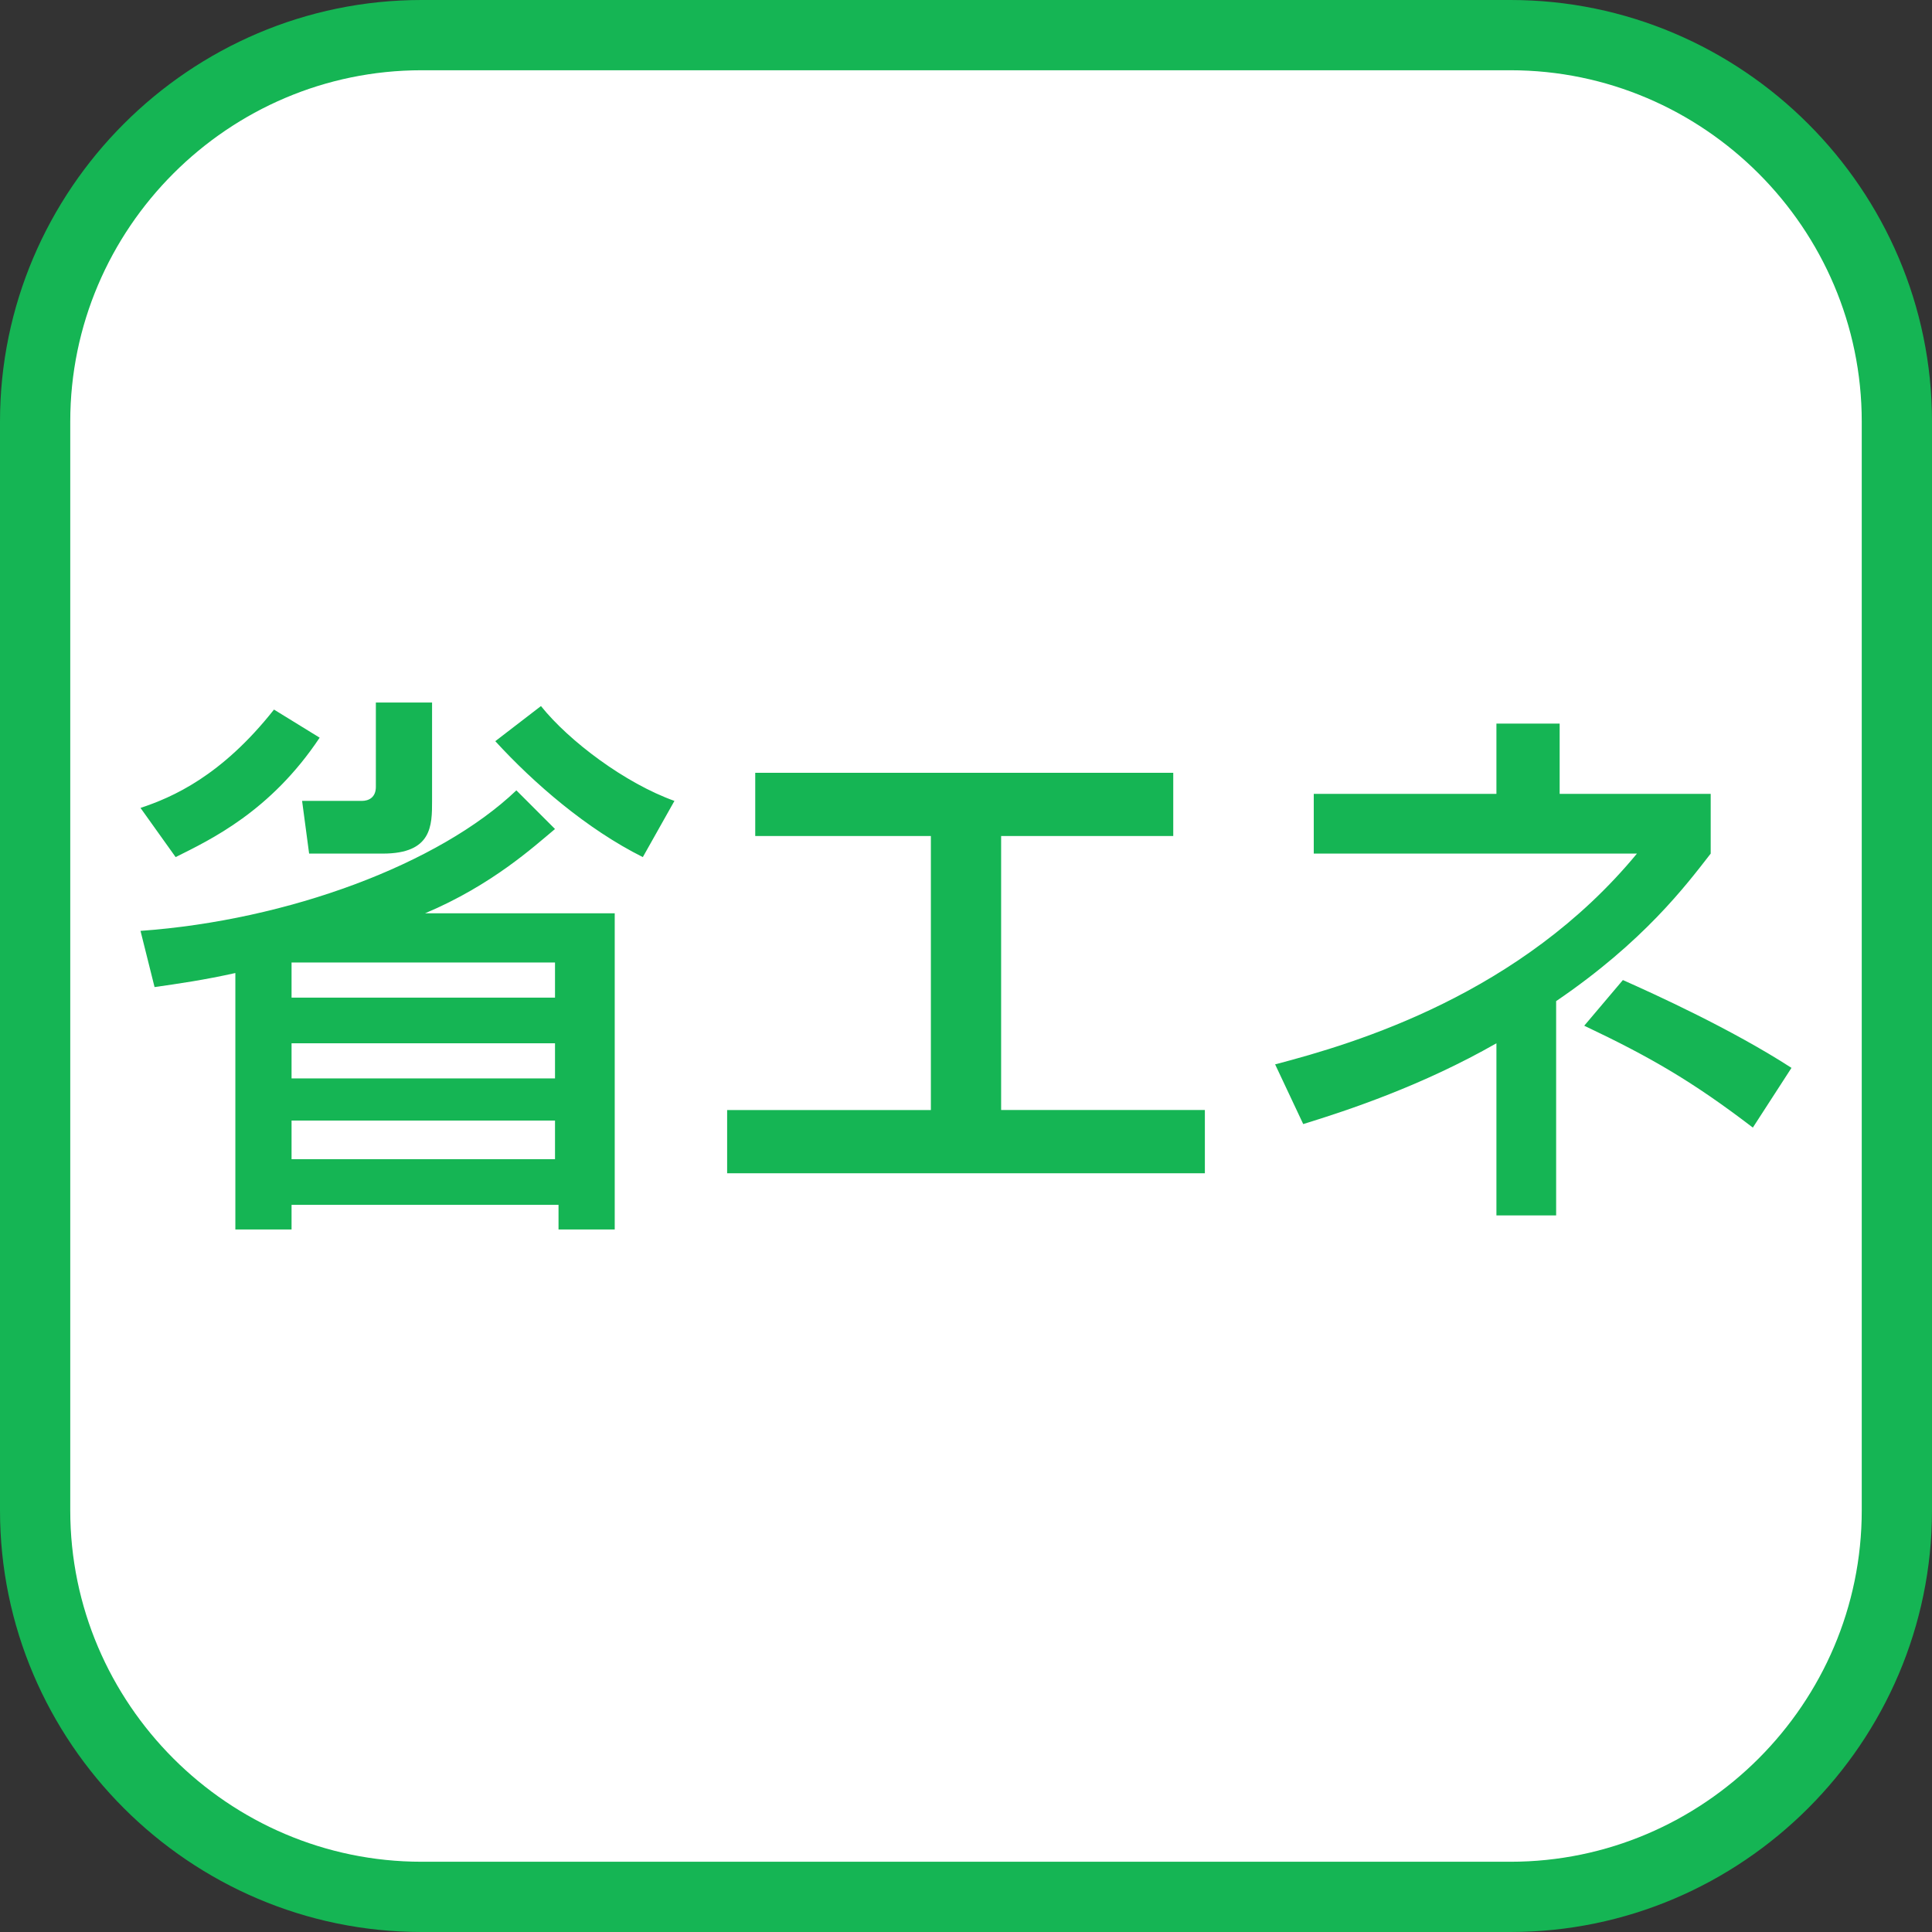
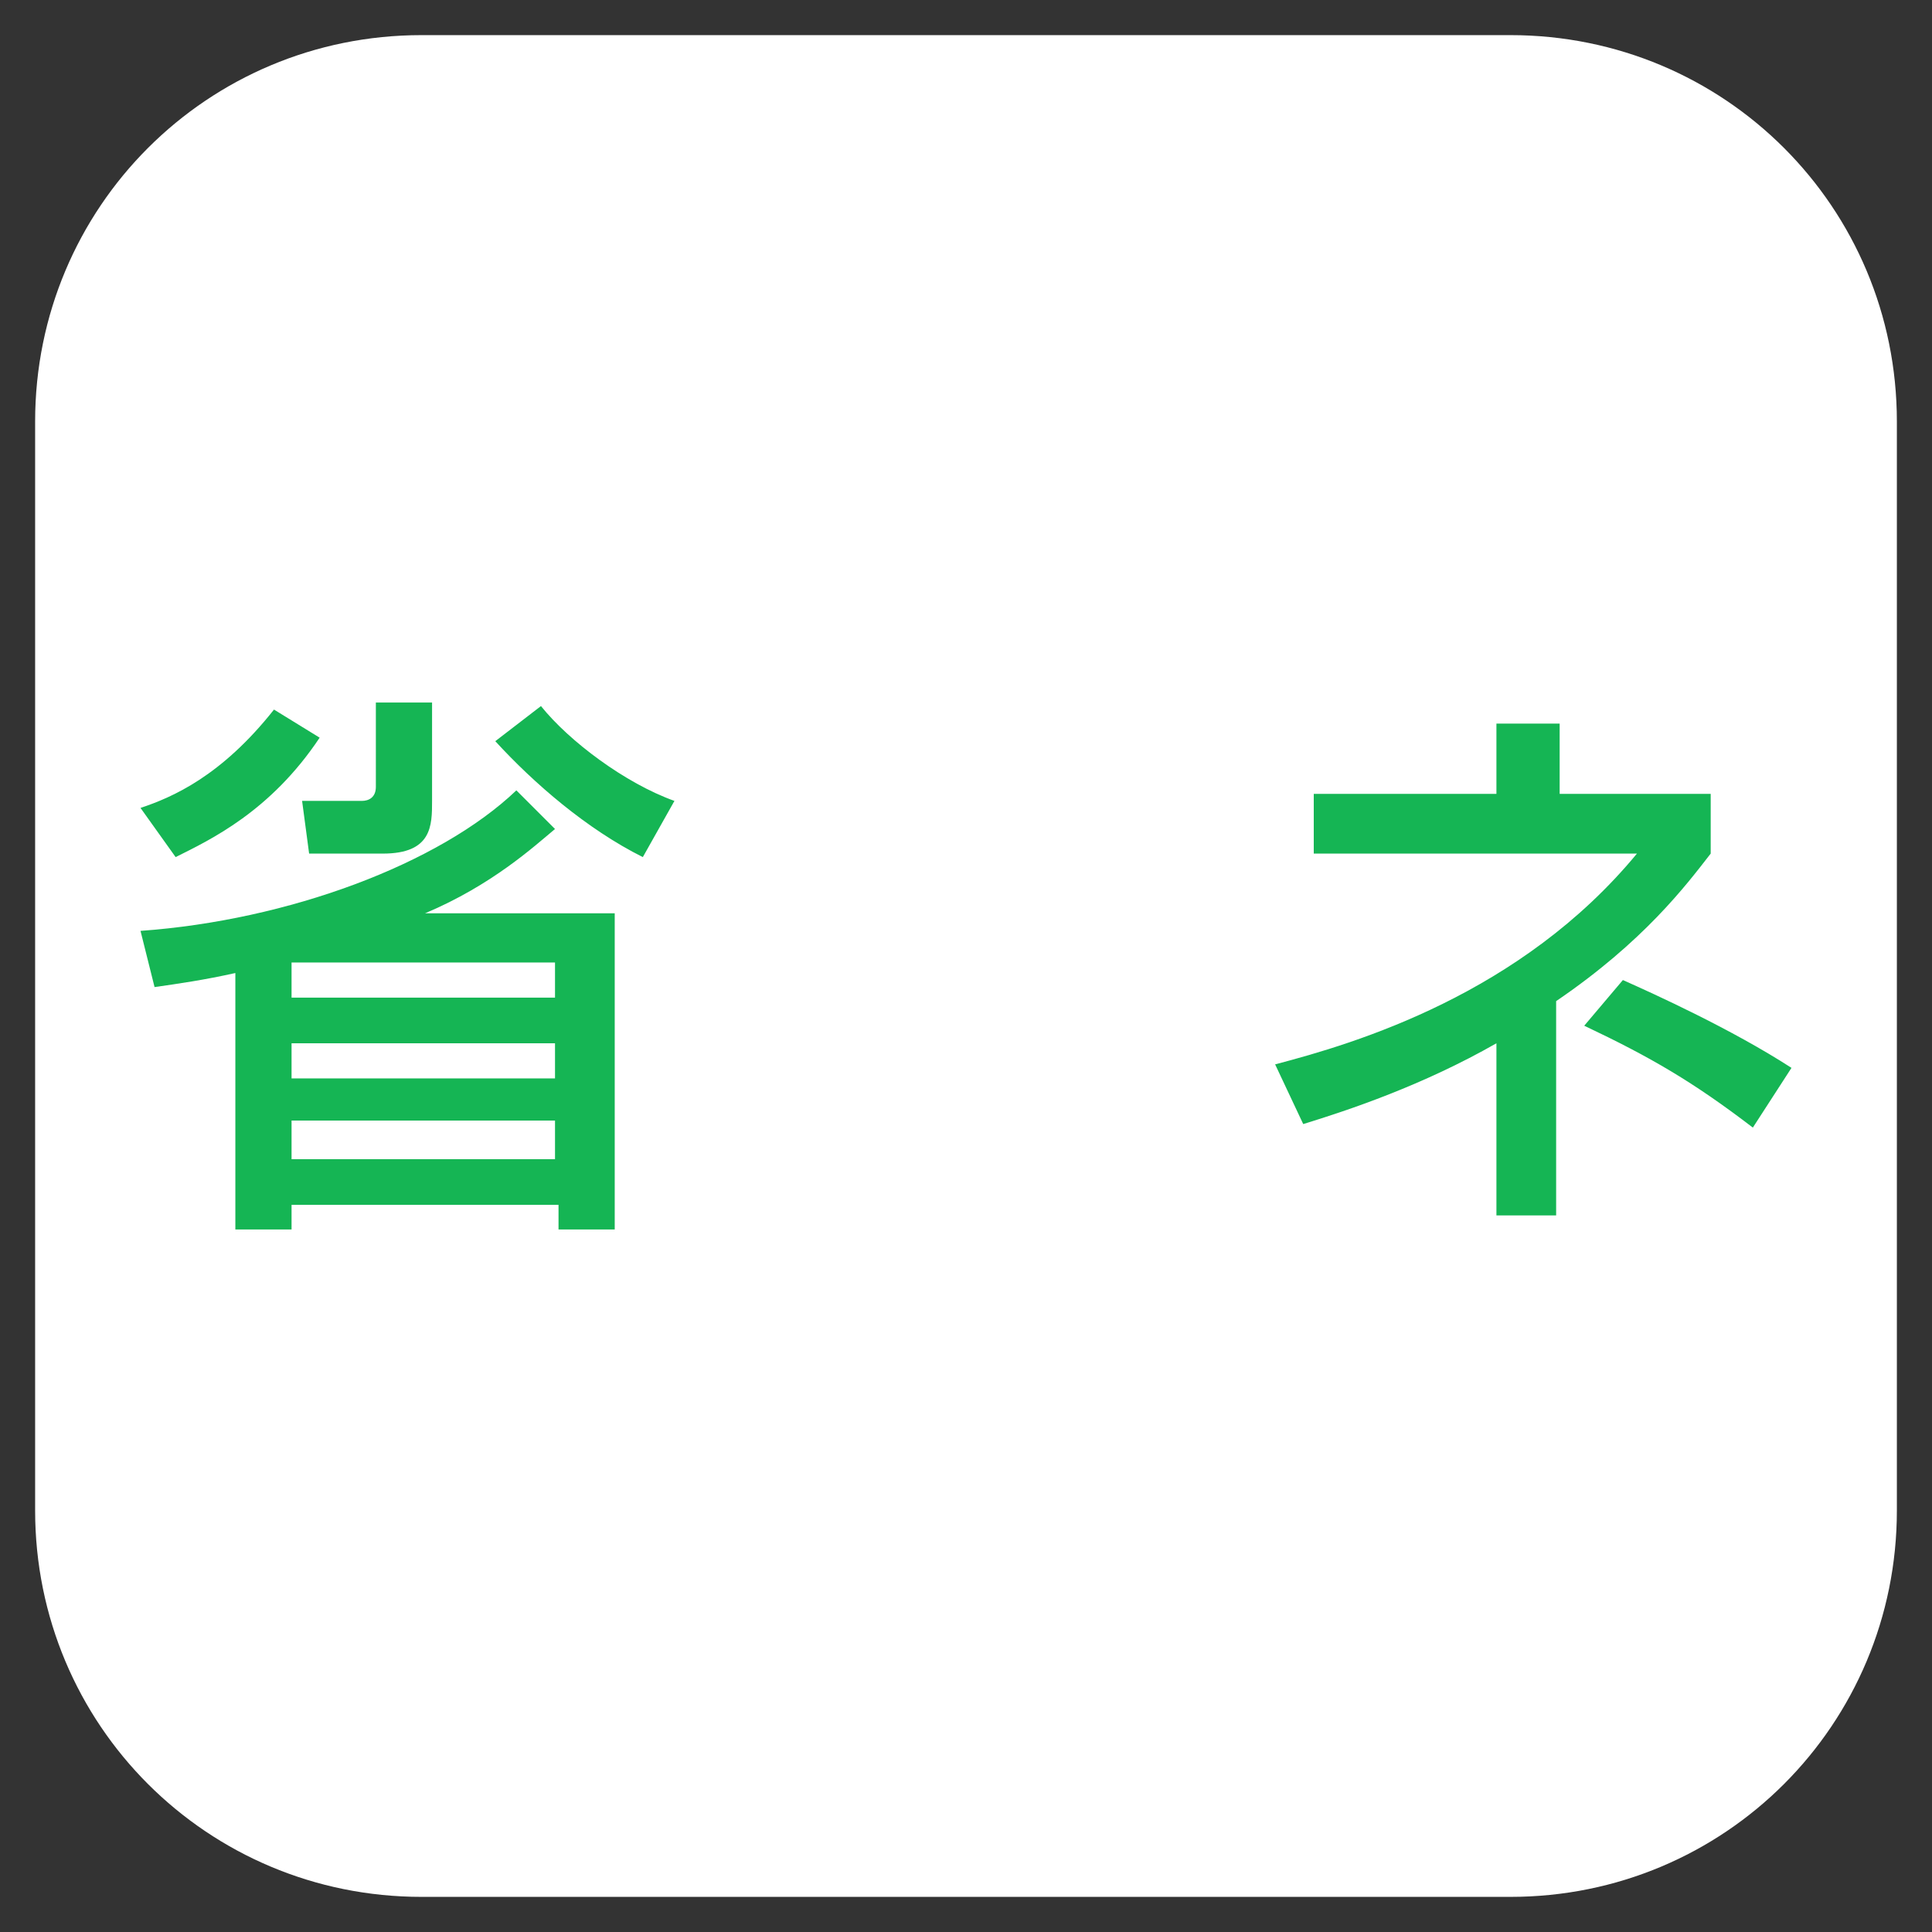
<svg xmlns="http://www.w3.org/2000/svg" version="1.1" id="レイヤー_1" x="0px" y="0px" viewBox="0 0 55 55" style="enable-background:new 0 0 55 55;" xml:space="preserve">
  <rect x="0" y="0" width="55" height="55" fill="#333333" stroke="none" />
  <style type="text/css">
	.st0{fill:#FFFFFF;}
	.st1{fill:#15B554;}
</style>
  <g>
    <path class="st0" d="M12,54C5.9,54,1,49.1,1,43V12C1,5.9,5.9,1,12,1h31c6.1,0,11,4.9,11,11v31c0,6.1-4.9,11-11,11H12z" />
-     <path class="st1" d="M43,2c5.5,0,10,4.5,10,10v31c0,5.5-4.5,10-10,10H12C6.5,53,2,48.5,2,43V12C2,6.5,6.5,2,12,2H43 M43,0H12   C5.4,0,0,5.4,0,12v31c0,6.6,5.4,12,12,12h31c6.6,0,12-5.4,12-12V12C55,5.4,49.6,0,43,0L43,0z" />
  </g>
  <g>
    <path class="st1" d="M9.1,21C7.7,23.1,6,23.9,5,24.4L4,23c0.9-0.3,2.3-0.9,3.8-2.8L9.1,21z M15.8,23.6c-0.6,0.5-1.8,1.6-3.7,2.4   h5.4v9h-1.6v-0.7H8.3V35H6.7v-7.3c-0.9,0.2-1.6,0.3-2.3,0.4L4,26.5c4.2-0.3,8.5-1.9,10.7-4L15.8,23.6z M8.3,27.4v1h7.5v-1H8.3z    M8.3,29.7v1h7.5v-1H8.3z M8.3,31.9V33h7.5v-1.1H8.3z M12.3,20v2.8c0,0.7,0,1.5-1.4,1.5H8.8l-0.2-1.5h1.7c0.2,0,0.4-0.1,0.4-0.4V20   H12.3z M18.3,24.4c-1.6-0.8-3.1-2.1-4.2-3.3l1.3-1c0.8,1,2.4,2.2,3.8,2.7L18.3,24.4z" />
-     <path class="st1" d="M33.4,22v1.8h-4.9v7.8h5.8v1.8H20.7v-1.8h5.8v-7.8h-5V22H33.4z" />
    <path class="st1" d="M44.4,34.6h-1.8v-4.9c-2.1,1.2-4.2,1.9-5.5,2.3l-0.8-1.7c2.3-0.6,7-2,10.3-6h-9.2v-1.7h5.2v-2h1.8v2h4.3v1.7   c-0.7,0.9-1.9,2.5-4.4,4.2V34.6z M49.9,32.1c-1.7-1.3-2.9-2-4.8-2.9l1.1-1.3c0.9,0.4,3.1,1.4,4.8,2.5L49.9,32.1z" />
  </g>
</svg>